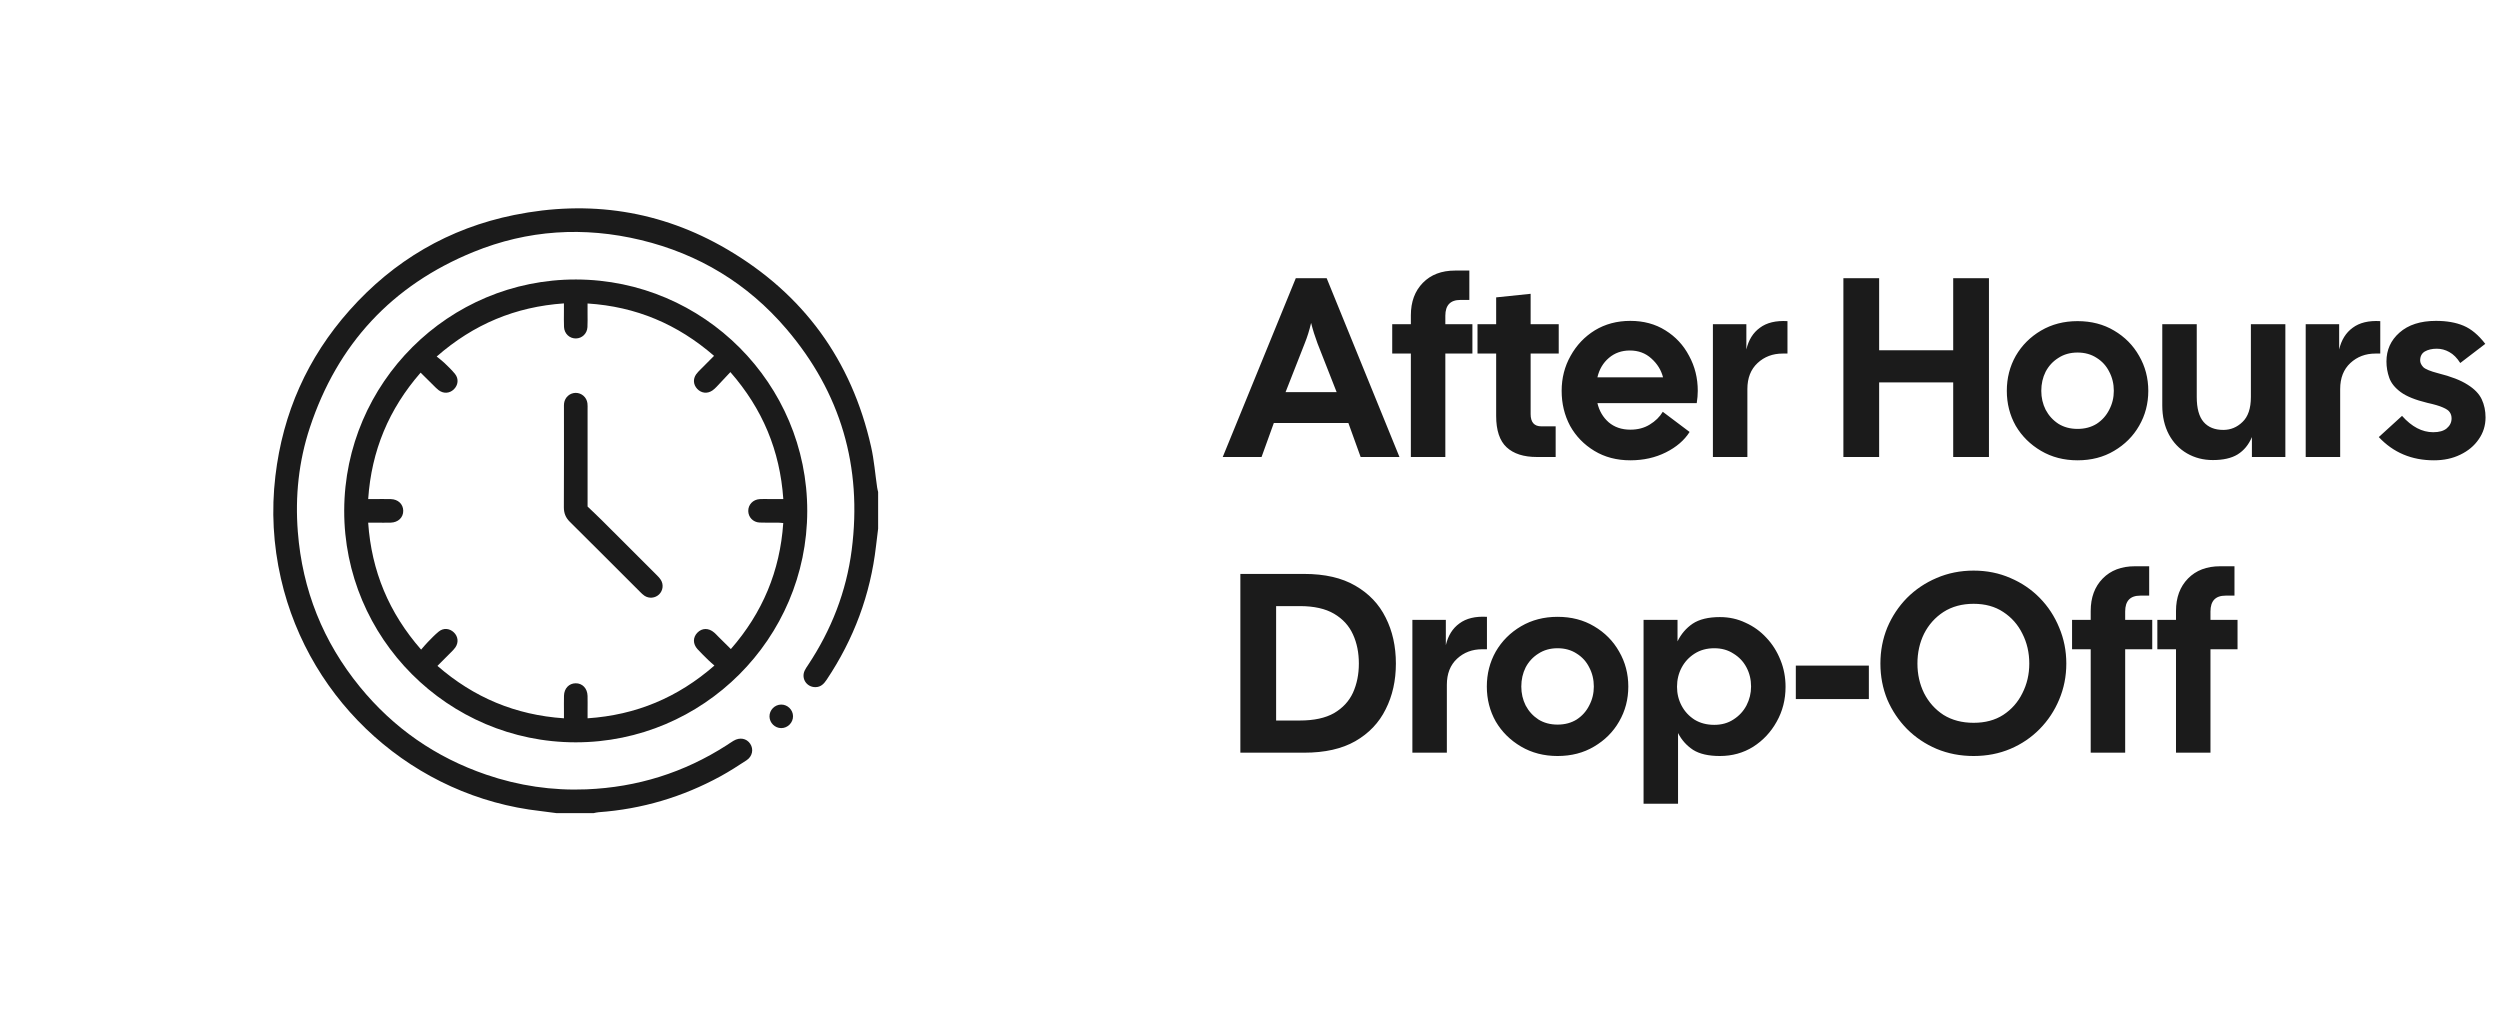
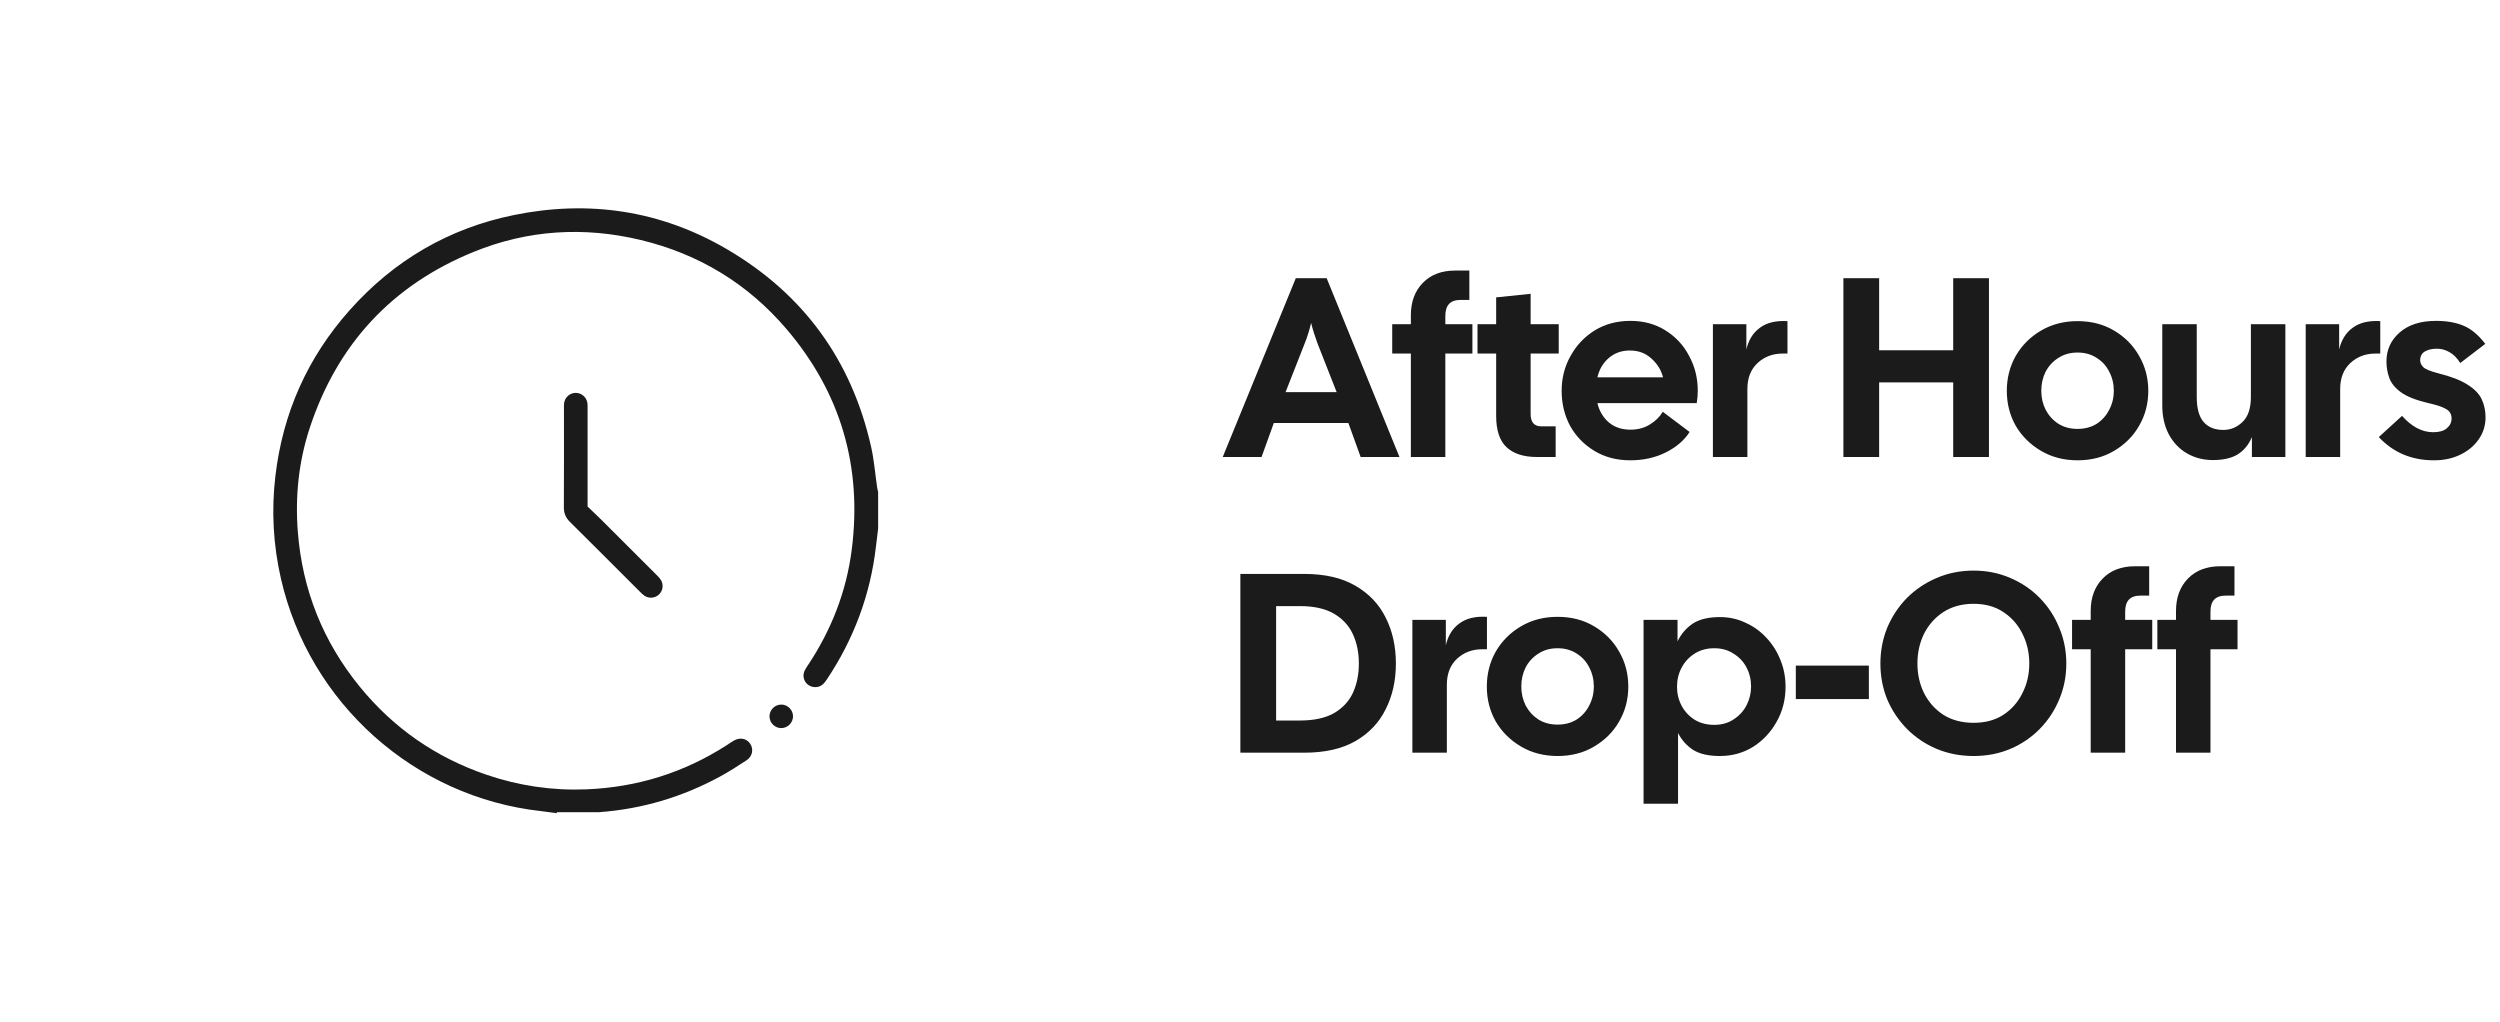
<svg xmlns="http://www.w3.org/2000/svg" width="186" height="76" viewBox="0 0 186 76" fill="none">
  <g clip-path="url(#clip0_17015_2038)">
-     <path d="M41.429 60.5C41.026 60.447 40.623 60.388 40.221 60.343C30.87 59.3 23.029 52.36 20.901 43.048C20.326 40.531 20.185 37.985 20.489 35.416C21.043 30.728 22.874 26.607 26.009 23.083C29.303 19.379 33.39 16.983 38.248 15.996C43.831 14.862 49.164 15.658 54.089 18.544C59.772 21.872 63.359 26.797 64.809 33.237C65.034 34.231 65.112 35.259 65.26 36.27C65.277 36.383 65.308 36.495 65.333 36.606V39.329C65.28 39.763 65.224 40.196 65.175 40.63C64.76 44.243 63.523 47.551 61.503 50.572C61.298 50.879 61.069 51.121 60.667 51.123C60.019 51.128 59.595 50.491 59.864 49.898C59.93 49.753 60.025 49.62 60.114 49.486C61.849 46.873 62.97 44.016 63.368 40.908C64.161 34.726 62.559 29.217 58.507 24.471C55.627 21.098 51.991 18.897 47.677 17.858C43.443 16.839 39.267 17.099 35.231 18.744C29.169 21.216 25.107 25.6 23.053 31.812C22.222 34.326 21.952 36.921 22.158 39.565C22.496 43.895 24.037 47.749 26.78 51.107C29.282 54.171 32.418 56.348 36.169 57.632C38.592 58.462 41.084 58.831 43.639 58.727C47.404 58.573 50.884 57.489 54.06 55.448C54.232 55.338 54.399 55.218 54.575 55.114C55.04 54.837 55.542 54.929 55.816 55.338C56.084 55.738 55.983 56.277 55.541 56.566C54.906 56.983 54.264 57.396 53.598 57.76C50.772 59.303 47.752 60.198 44.538 60.429C44.41 60.438 44.283 60.474 44.155 60.499H41.431L41.429 60.5Z" fill="#1B1B1B" />
-     <path d="M60.059 38.028C60.045 47.514 52.311 55.234 42.827 55.229C33.324 55.225 25.579 47.46 25.609 37.972C25.64 28.481 33.382 20.773 42.862 20.794C52.357 20.816 60.073 28.549 60.059 38.028ZM53.127 26.477C50.41 24.115 47.309 22.807 43.714 22.579C43.714 22.87 43.714 23.102 43.714 23.335C43.714 23.672 43.726 24.009 43.706 24.344C43.677 24.823 43.307 25.172 42.852 25.181C42.38 25.19 41.989 24.832 41.963 24.335C41.943 23.956 41.957 23.574 41.956 23.193C41.956 22.993 41.956 22.793 41.956 22.572C38.349 22.823 35.247 24.115 32.488 26.526C32.705 26.703 32.897 26.84 33.065 27.002C33.338 27.266 33.618 27.529 33.855 27.824C34.147 28.186 34.087 28.663 33.757 28.975C33.439 29.276 32.998 29.303 32.635 29.029C32.495 28.924 32.374 28.794 32.249 28.671C31.936 28.365 31.628 28.056 31.294 27.725C28.934 30.429 27.636 33.529 27.393 37.13C27.563 37.13 27.705 37.13 27.848 37.13C28.258 37.13 28.669 37.122 29.079 37.133C29.616 37.147 29.992 37.505 30.001 37.993C30.011 38.498 29.625 38.871 29.066 38.885C28.715 38.894 28.362 38.887 28.011 38.887C27.812 38.887 27.612 38.887 27.392 38.887C27.642 42.495 28.937 45.594 31.331 48.331C31.516 48.121 31.663 47.939 31.826 47.773C32.093 47.501 32.354 47.221 32.649 46.983C32.999 46.7 33.454 46.747 33.769 47.052C34.085 47.359 34.133 47.801 33.877 48.17C33.787 48.302 33.669 48.416 33.556 48.529C33.229 48.861 32.898 49.19 32.546 49.542C35.255 51.899 38.356 53.198 41.958 53.442C41.958 53.271 41.958 53.129 41.958 52.986C41.958 52.576 41.95 52.165 41.961 51.756C41.975 51.218 42.333 50.844 42.822 50.836C43.327 50.827 43.699 51.212 43.714 51.772C43.723 52.123 43.716 52.475 43.716 52.826C43.716 53.025 43.716 53.225 43.716 53.442C47.326 53.199 50.426 51.899 53.152 49.518C52.989 49.372 52.854 49.261 52.729 49.139C52.447 48.861 52.16 48.589 51.894 48.296C51.54 47.904 51.545 47.423 51.883 47.073C52.234 46.71 52.727 46.706 53.14 47.066C53.251 47.162 53.349 47.271 53.452 47.375C53.753 47.672 54.054 47.97 54.376 48.29C56.734 45.587 58.032 42.488 58.274 38.914C58.137 38.904 58.023 38.888 57.91 38.887C57.442 38.883 56.972 38.9 56.505 38.877C56.025 38.852 55.678 38.478 55.67 38.022C55.662 37.549 56.02 37.168 56.518 37.134C56.736 37.119 56.957 37.129 57.177 37.129C57.537 37.129 57.899 37.129 58.278 37.129C58.03 33.523 56.735 30.422 54.34 27.684C53.98 28.069 53.652 28.424 53.319 28.772C53.218 28.878 53.111 28.981 52.99 29.061C52.615 29.311 52.179 29.256 51.874 28.933C51.582 28.623 51.546 28.203 51.794 27.847C51.885 27.717 52.004 27.604 52.116 27.489C52.444 27.157 52.775 26.829 53.128 26.474L53.127 26.477Z" fill="#1B1B1B" />
+     <path d="M41.429 60.5C41.026 60.447 40.623 60.388 40.221 60.343C30.87 59.3 23.029 52.36 20.901 43.048C20.326 40.531 20.185 37.985 20.489 35.416C21.043 30.728 22.874 26.607 26.009 23.083C29.303 19.379 33.39 16.983 38.248 15.996C43.831 14.862 49.164 15.658 54.089 18.544C59.772 21.872 63.359 26.797 64.809 33.237C65.034 34.231 65.112 35.259 65.26 36.27C65.277 36.383 65.308 36.495 65.333 36.606V39.329C65.28 39.763 65.224 40.196 65.175 40.63C64.76 44.243 63.523 47.551 61.503 50.572C61.298 50.879 61.069 51.121 60.667 51.123C60.019 51.128 59.595 50.491 59.864 49.898C59.93 49.753 60.025 49.62 60.114 49.486C61.849 46.873 62.97 44.016 63.368 40.908C64.161 34.726 62.559 29.217 58.507 24.471C55.627 21.098 51.991 18.897 47.677 17.858C43.443 16.839 39.267 17.099 35.231 18.744C29.169 21.216 25.107 25.6 23.053 31.812C22.222 34.326 21.952 36.921 22.158 39.565C22.496 43.895 24.037 47.749 26.78 51.107C29.282 54.171 32.418 56.348 36.169 57.632C38.592 58.462 41.084 58.831 43.639 58.727C47.404 58.573 50.884 57.489 54.06 55.448C54.232 55.338 54.399 55.218 54.575 55.114C55.04 54.837 55.542 54.929 55.816 55.338C56.084 55.738 55.983 56.277 55.541 56.566C54.906 56.983 54.264 57.396 53.598 57.76C50.772 59.303 47.752 60.198 44.538 60.429H41.431L41.429 60.5Z" fill="#1B1B1B" />
    <path d="M59.001 53.277C59.011 53.761 58.607 54.173 58.123 54.171C57.654 54.17 57.261 53.784 57.25 53.314C57.24 52.828 57.642 52.419 58.128 52.42C58.597 52.421 58.991 52.807 59.001 53.276V53.277Z" fill="#1B1B1B" />
    <path d="M43.714 37.685C44.059 38.016 44.423 38.355 44.776 38.706C46.125 40.049 47.469 41.395 48.815 42.741C48.938 42.864 49.065 42.991 49.16 43.136C49.387 43.483 49.328 43.939 49.038 44.222C48.749 44.504 48.291 44.552 47.948 44.323C47.829 44.242 47.723 44.138 47.62 44.034C45.88 42.297 44.144 40.553 42.397 38.824C42.083 38.513 41.949 38.176 41.951 37.733C41.965 35.275 41.958 32.816 41.958 30.357C41.958 30.24 41.952 30.121 41.967 30.006C42.024 29.559 42.395 29.231 42.834 29.23C43.272 29.23 43.647 29.555 43.705 30.003C43.724 30.147 43.716 30.295 43.716 30.442C43.716 32.681 43.716 34.92 43.716 37.159V37.686L43.714 37.685Z" fill="#1B1B1B" />
  </g>
  <path d="M90.972 34L96.406 20.7H98.705L104.12 34H101.232L100.32 31.473H94.772L93.86 34H90.972ZM97.071 25.545L95.646 29.174H99.446L98.021 25.545C97.831 25.038 97.673 24.532 97.546 24.025C97.419 24.57 97.261 25.076 97.071 25.545ZM104.968 34V26.305H103.581V24.12H104.968V23.455C104.968 22.454 105.266 21.65 105.861 21.042C106.457 20.434 107.255 20.13 108.255 20.13H109.319V22.315H108.654C107.907 22.315 107.533 22.708 107.533 23.493V24.12H109.547V26.305H107.533V34H104.968ZM114.335 34C113.36 34 112.612 33.759 112.093 33.278C111.574 32.797 111.314 32.018 111.314 30.941V26.305H109.927V24.12H111.314V22.125L113.879 21.859V24.12H115.969V26.305H113.879V30.808C113.879 31.416 114.145 31.72 114.677 31.72H115.741V34H114.335ZM121.298 34.247C120.284 34.247 119.391 34.013 118.619 33.544C117.846 33.075 117.244 32.455 116.814 31.682C116.396 30.897 116.187 30.029 116.187 29.079C116.187 28.129 116.408 27.261 116.852 26.476C117.295 25.678 117.897 25.045 118.657 24.576C119.429 24.107 120.31 23.873 121.298 23.873C122.286 23.873 123.153 24.107 123.901 24.576C124.661 25.045 125.25 25.678 125.668 26.476C126.098 27.261 126.314 28.129 126.314 29.079C126.314 29.218 126.307 29.364 126.295 29.516C126.282 29.668 126.263 29.826 126.238 29.991H118.847C118.986 30.574 119.265 31.049 119.683 31.416C120.113 31.783 120.652 31.967 121.298 31.967C121.855 31.967 122.336 31.84 122.742 31.587C123.16 31.334 123.483 31.017 123.711 30.637L125.706 32.138C125.313 32.759 124.724 33.265 123.939 33.658C123.153 34.051 122.273 34.247 121.298 34.247ZM121.26 26.077C120.652 26.077 120.132 26.261 119.702 26.628C119.271 26.995 118.986 27.477 118.847 28.072H123.73C123.59 27.527 123.299 27.059 122.856 26.666C122.425 26.273 121.893 26.077 121.26 26.077ZM127.44 34V24.12H129.929V26.001C130.093 25.292 130.429 24.753 130.936 24.386C131.442 24.006 132.126 23.841 132.988 23.892V26.305H132.627C131.892 26.305 131.271 26.539 130.765 27.008C130.258 27.477 130.005 28.123 130.005 28.946V34H127.44ZM137.148 34V20.7H139.808V26.058H145.318V20.7H147.978V34H145.318V28.452H139.808V34H137.148ZM154.57 34.247C153.556 34.247 152.651 34.013 151.853 33.544C151.055 33.075 150.428 32.455 149.972 31.682C149.528 30.897 149.307 30.029 149.307 29.079C149.307 28.129 149.528 27.261 149.972 26.476C150.428 25.691 151.055 25.064 151.853 24.595C152.651 24.126 153.556 23.892 154.57 23.892C155.596 23.892 156.501 24.126 157.287 24.595C158.085 25.064 158.705 25.691 159.149 26.476C159.605 27.261 159.833 28.129 159.833 29.079C159.833 30.029 159.605 30.897 159.149 31.682C158.705 32.455 158.085 33.075 157.287 33.544C156.501 34.013 155.596 34.247 154.57 34.247ZM154.57 31.91C155.114 31.91 155.589 31.783 155.995 31.53C156.4 31.264 156.71 30.916 156.926 30.485C157.154 30.054 157.268 29.586 157.268 29.079C157.268 28.56 157.154 28.085 156.926 27.654C156.71 27.223 156.4 26.881 155.995 26.628C155.589 26.362 155.114 26.229 154.57 26.229C154.025 26.229 153.55 26.362 153.145 26.628C152.739 26.881 152.423 27.223 152.195 27.654C151.979 28.085 151.872 28.56 151.872 29.079C151.872 29.586 151.979 30.054 152.195 30.485C152.423 30.916 152.739 31.264 153.145 31.53C153.55 31.783 154.025 31.91 154.57 31.91ZM164.635 34.228C163.926 34.228 163.286 34.063 162.716 33.734C162.146 33.405 161.696 32.936 161.367 32.328C161.038 31.707 160.873 30.985 160.873 30.162V24.12H163.438V29.535C163.438 30.384 163.609 31.004 163.951 31.397C164.293 31.79 164.781 31.986 165.414 31.986C165.959 31.986 166.434 31.79 166.839 31.397C167.257 31.004 167.466 30.384 167.466 29.535V24.12H170.031V34H167.542V32.518C167.301 33.088 166.947 33.519 166.478 33.81C166.022 34.089 165.408 34.228 164.635 34.228ZM171.544 34V24.12H174.033V26.001C174.198 25.292 174.534 24.753 175.04 24.386C175.547 24.006 176.231 23.841 177.092 23.892V26.305H176.731C175.997 26.305 175.376 26.539 174.869 27.008C174.363 27.477 174.109 28.123 174.109 28.946V34H171.544ZM181.086 34.247C179.427 34.247 178.059 33.671 176.982 32.518L178.711 30.941C179.433 31.752 180.206 32.157 181.029 32.157C181.473 32.157 181.808 32.062 182.036 31.872C182.277 31.669 182.397 31.422 182.397 31.131C182.397 30.954 182.353 30.802 182.264 30.675C182.188 30.548 182.017 30.428 181.751 30.314C181.498 30.2 181.112 30.086 180.592 29.972C179.706 29.757 179.047 29.491 178.616 29.174C178.186 28.857 177.901 28.503 177.761 28.11C177.622 27.717 177.552 27.312 177.552 26.894C177.552 26.033 177.875 25.317 178.521 24.747C179.18 24.164 180.086 23.873 181.238 23.873C182.036 23.873 182.72 23.993 183.29 24.234C183.86 24.475 184.399 24.924 184.905 25.583L183.043 27.008C182.803 26.628 182.53 26.356 182.226 26.191C181.935 26.026 181.625 25.944 181.295 25.944C180.941 25.944 180.643 26.014 180.402 26.153C180.174 26.292 180.06 26.514 180.06 26.818C180.06 26.983 180.136 27.147 180.288 27.312C180.44 27.464 180.808 27.616 181.39 27.768C182.353 28.009 183.088 28.294 183.594 28.623C184.101 28.94 184.449 29.301 184.639 29.706C184.829 30.111 184.924 30.561 184.924 31.055C184.924 31.663 184.753 32.208 184.411 32.689C184.082 33.17 183.626 33.55 183.043 33.829C182.473 34.108 181.821 34.247 181.086 34.247ZM92.283 56V42.7H97.033C98.566 42.7 99.832 42.991 100.833 43.574C101.846 44.157 102.6 44.948 103.094 45.949C103.601 46.95 103.854 48.09 103.854 49.369C103.854 50.636 103.601 51.769 103.094 52.77C102.6 53.771 101.846 54.562 100.833 55.145C99.832 55.715 98.566 56 97.033 56H92.283ZM96.71 45.094H94.943V53.606H96.71C97.761 53.606 98.61 53.422 99.256 53.055C99.902 52.675 100.371 52.168 100.662 51.535C100.953 50.889 101.099 50.167 101.099 49.369C101.099 48.558 100.953 47.836 100.662 47.203C100.371 46.557 99.902 46.044 99.256 45.664C98.61 45.284 97.761 45.094 96.71 45.094ZM105.081 56V46.12H107.57V48.001C107.735 47.292 108.071 46.753 108.577 46.386C109.084 46.006 109.768 45.841 110.629 45.892V48.305H110.268C109.534 48.305 108.913 48.539 108.406 49.008C107.9 49.477 107.646 50.123 107.646 50.946V56H105.081ZM115.883 56.247C114.87 56.247 113.964 56.013 113.166 55.544C112.368 55.075 111.741 54.455 111.285 53.682C110.842 52.897 110.62 52.029 110.62 51.079C110.62 50.129 110.842 49.261 111.285 48.476C111.741 47.691 112.368 47.064 113.166 46.595C113.964 46.126 114.87 45.892 115.883 45.892C116.909 45.892 117.815 46.126 118.6 46.595C119.398 47.064 120.019 47.691 120.462 48.476C120.918 49.261 121.146 50.129 121.146 51.079C121.146 52.029 120.918 52.897 120.462 53.682C120.019 54.455 119.398 55.075 118.6 55.544C117.815 56.013 116.909 56.247 115.883 56.247ZM115.883 53.91C116.428 53.91 116.903 53.783 117.308 53.53C117.714 53.264 118.024 52.916 118.239 52.485C118.467 52.054 118.581 51.586 118.581 51.079C118.581 50.56 118.467 50.085 118.239 49.654C118.024 49.223 117.714 48.881 117.308 48.628C116.903 48.362 116.428 48.229 115.883 48.229C115.339 48.229 114.864 48.362 114.458 48.628C114.053 48.881 113.736 49.223 113.508 49.654C113.293 50.085 113.185 50.56 113.185 51.079C113.185 51.586 113.293 52.054 113.508 52.485C113.736 52.916 114.053 53.264 114.458 53.53C114.864 53.783 115.339 53.91 115.883 53.91ZM122.281 59.8V46.12H124.808V47.716C125.074 47.171 125.448 46.734 125.929 46.405C126.423 46.076 127.101 45.911 127.962 45.911C128.646 45.911 129.28 46.05 129.862 46.329C130.458 46.595 130.977 46.969 131.42 47.45C131.864 47.919 132.212 48.47 132.465 49.103C132.719 49.724 132.845 50.389 132.845 51.098C132.845 52.048 132.624 52.916 132.18 53.701C131.75 54.474 131.167 55.094 130.432 55.563C129.698 56.019 128.874 56.247 127.962 56.247C127.114 56.247 126.449 56.095 125.967 55.791C125.486 55.474 125.112 55.056 124.846 54.537V59.8H122.281ZM127.544 53.929C128.089 53.929 128.564 53.796 128.969 53.53C129.387 53.264 129.71 52.916 129.938 52.485C130.166 52.042 130.28 51.573 130.28 51.079C130.28 50.56 130.166 50.085 129.938 49.654C129.71 49.223 129.387 48.881 128.969 48.628C128.564 48.362 128.089 48.229 127.544 48.229C126.987 48.229 126.499 48.362 126.081 48.628C125.663 48.894 125.34 49.242 125.112 49.673C124.884 50.104 124.77 50.579 124.77 51.098C124.77 51.605 124.884 52.073 125.112 52.504C125.34 52.935 125.663 53.283 126.081 53.549C126.499 53.802 126.987 53.929 127.544 53.929ZM133.609 52.01V49.521H139.043V52.01H133.609ZM146.837 56.247C145.849 56.247 144.93 56.07 144.082 55.715C143.246 55.36 142.511 54.866 141.878 54.233C141.257 53.6 140.769 52.871 140.415 52.048C140.073 51.212 139.902 50.319 139.902 49.369C139.902 48.419 140.073 47.526 140.415 46.69C140.769 45.854 141.257 45.119 141.878 44.486C142.511 43.853 143.246 43.359 144.082 43.004C144.93 42.637 145.849 42.453 146.837 42.453C147.825 42.453 148.737 42.637 149.573 43.004C150.409 43.359 151.137 43.853 151.758 44.486C152.378 45.119 152.86 45.854 153.202 46.69C153.556 47.526 153.734 48.419 153.734 49.369C153.734 50.319 153.556 51.212 153.202 52.048C152.86 52.871 152.378 53.6 151.758 54.233C151.137 54.866 150.409 55.36 149.573 55.715C148.737 56.07 147.825 56.247 146.837 56.247ZM146.837 53.777C147.698 53.777 148.433 53.581 149.041 53.188C149.661 52.783 150.136 52.244 150.466 51.573C150.808 50.902 150.979 50.167 150.979 49.369C150.979 48.558 150.808 47.817 150.466 47.146C150.136 46.475 149.661 45.936 149.041 45.531C148.433 45.126 147.698 44.923 146.837 44.923C145.975 44.923 145.228 45.126 144.595 45.531C143.974 45.936 143.493 46.475 143.151 47.146C142.821 47.817 142.657 48.558 142.657 49.369C142.657 50.167 142.821 50.902 143.151 51.573C143.493 52.244 143.974 52.783 144.595 53.188C145.228 53.581 145.975 53.777 146.837 53.777ZM155.548 56V48.305H154.161V46.12H155.548V45.455C155.548 44.454 155.846 43.65 156.441 43.042C157.037 42.434 157.835 42.13 158.835 42.13H159.899V44.315H159.234C158.487 44.315 158.113 44.708 158.113 45.493V46.12H160.127V48.305H158.113V56H155.548ZM161.894 56V48.305H160.507V46.12H161.894V45.455C161.894 44.454 162.192 43.65 162.787 43.042C163.382 42.434 164.18 42.13 165.181 42.13H166.245V44.315H165.58C164.833 44.315 164.459 44.708 164.459 45.493V46.12H166.473V48.305H164.459V56H161.894Z" fill="#1B1B1B" />
  <defs>
    <clipPath id="clip0_17015_2038">
      <rect width="45" height="45" fill="white" transform="translate(20.333 15.5)" />
    </clipPath>
  </defs>
</svg>